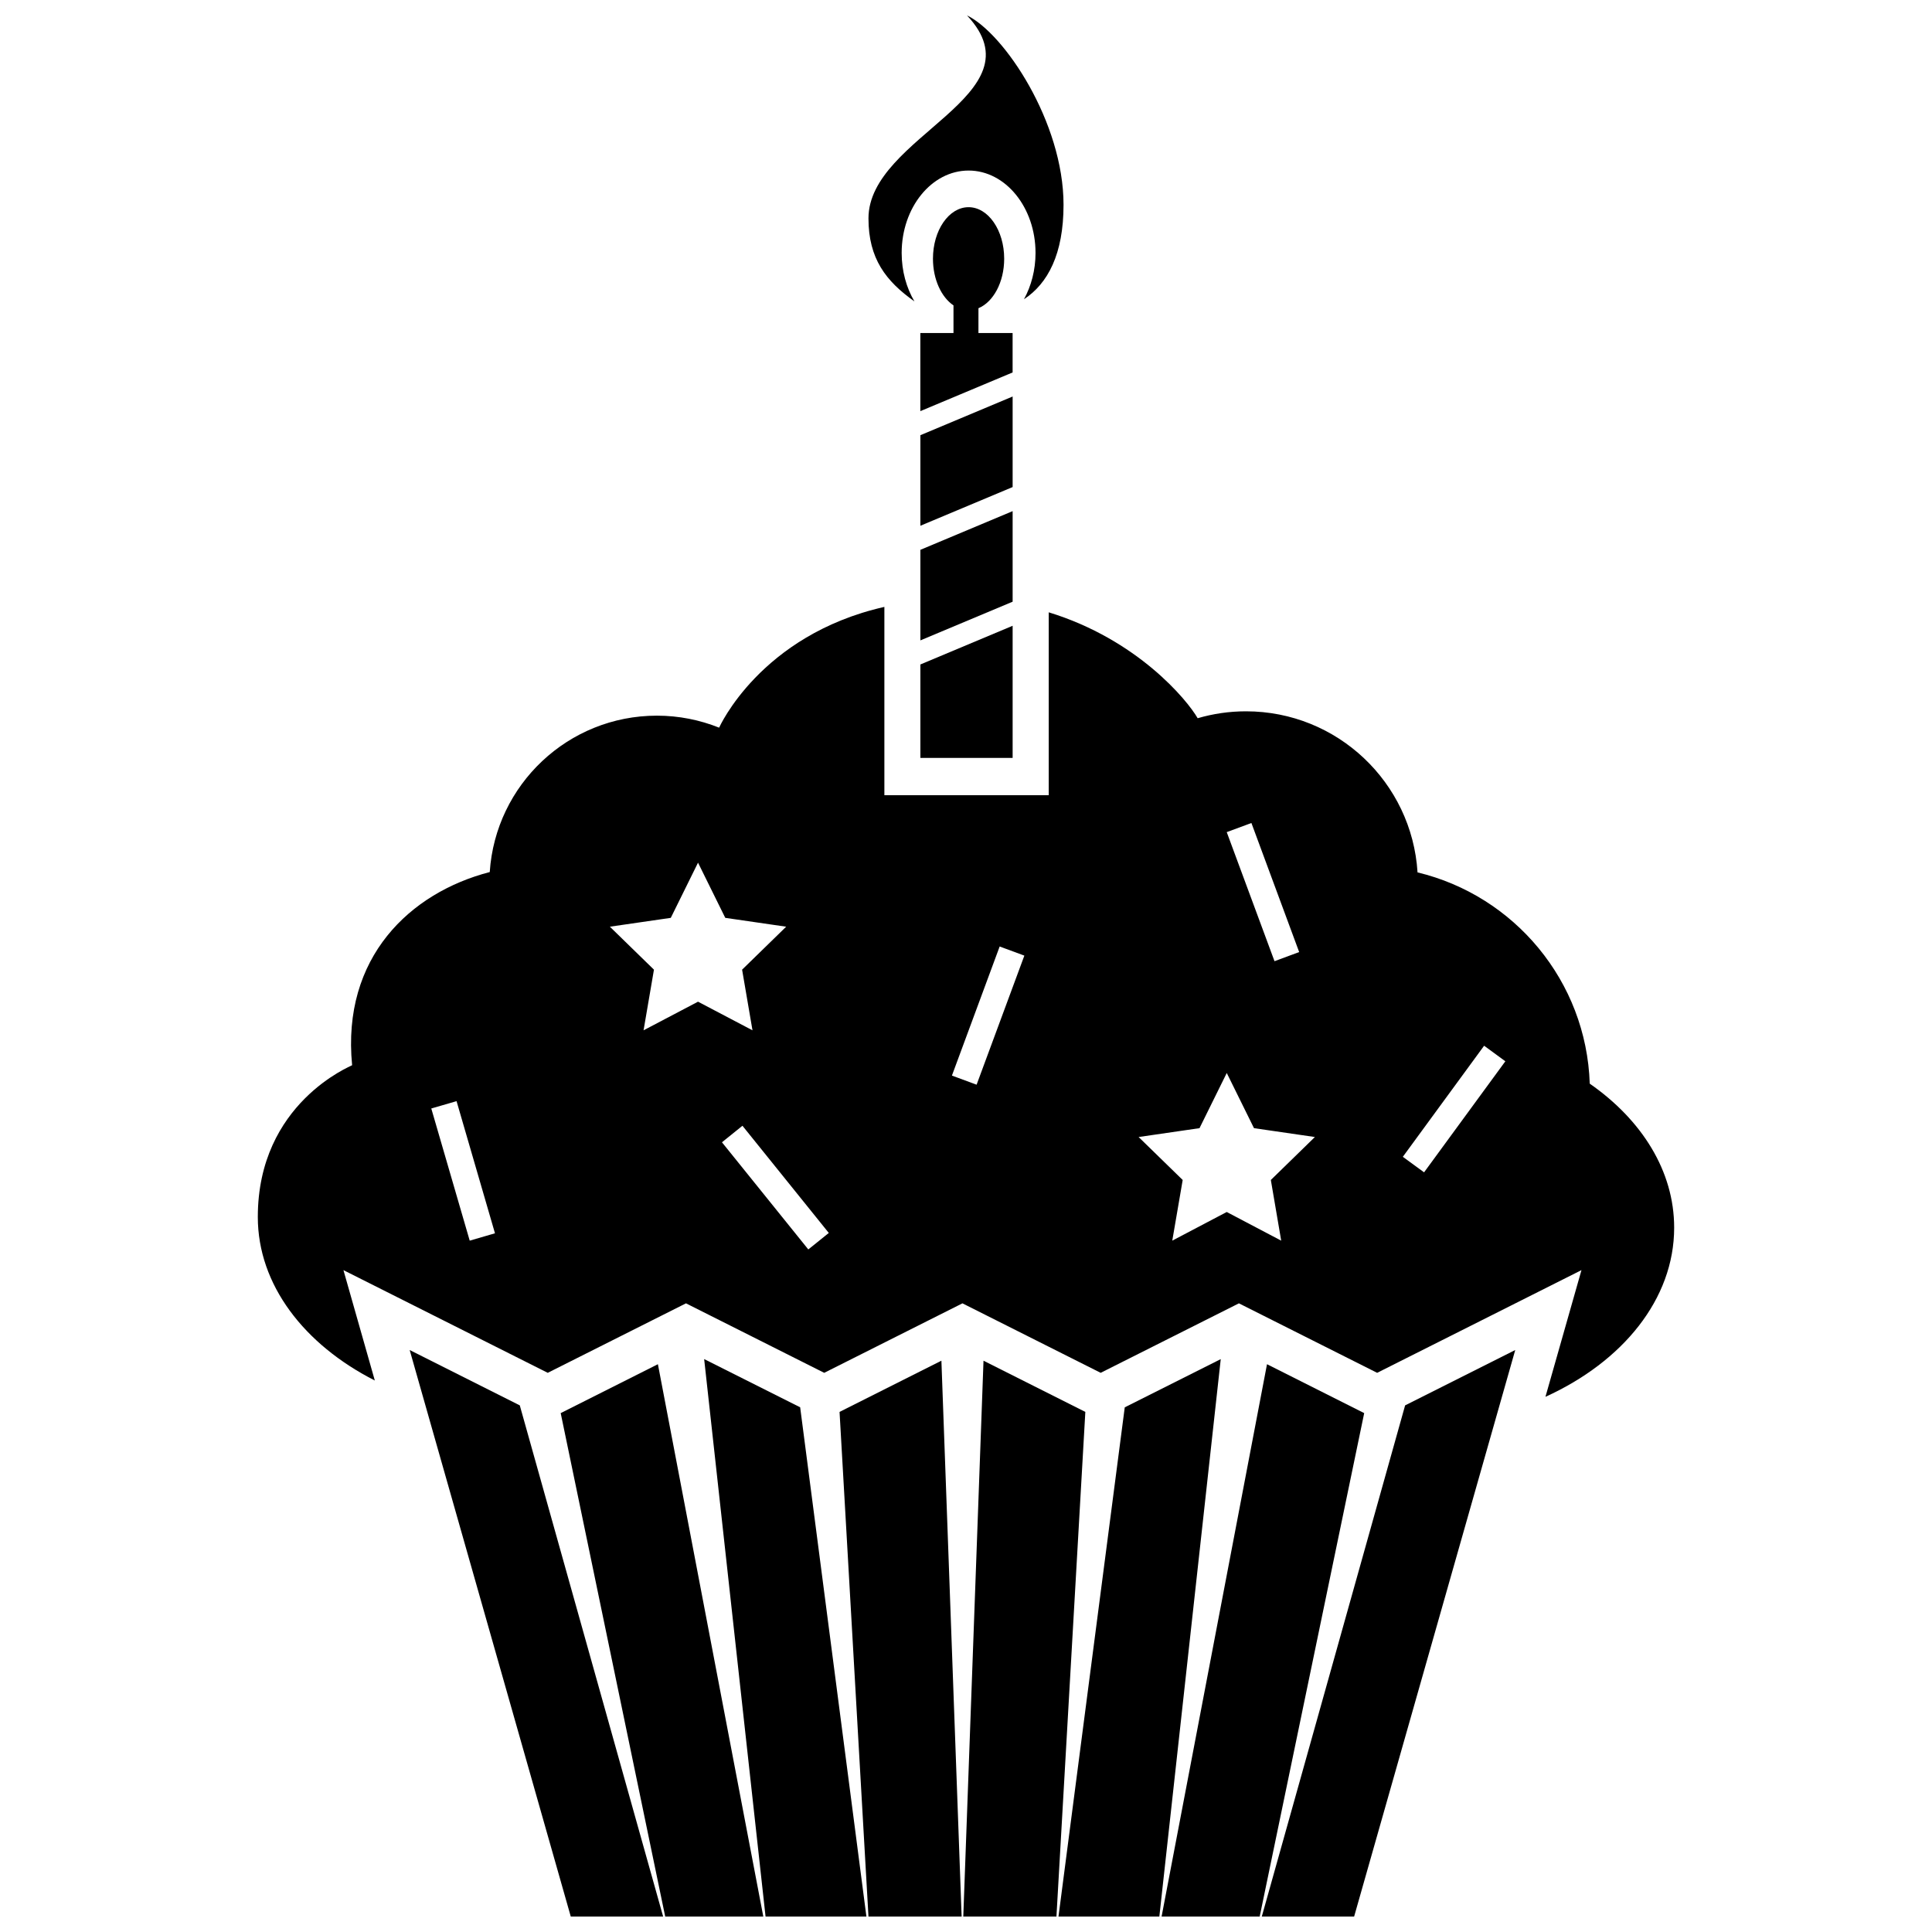
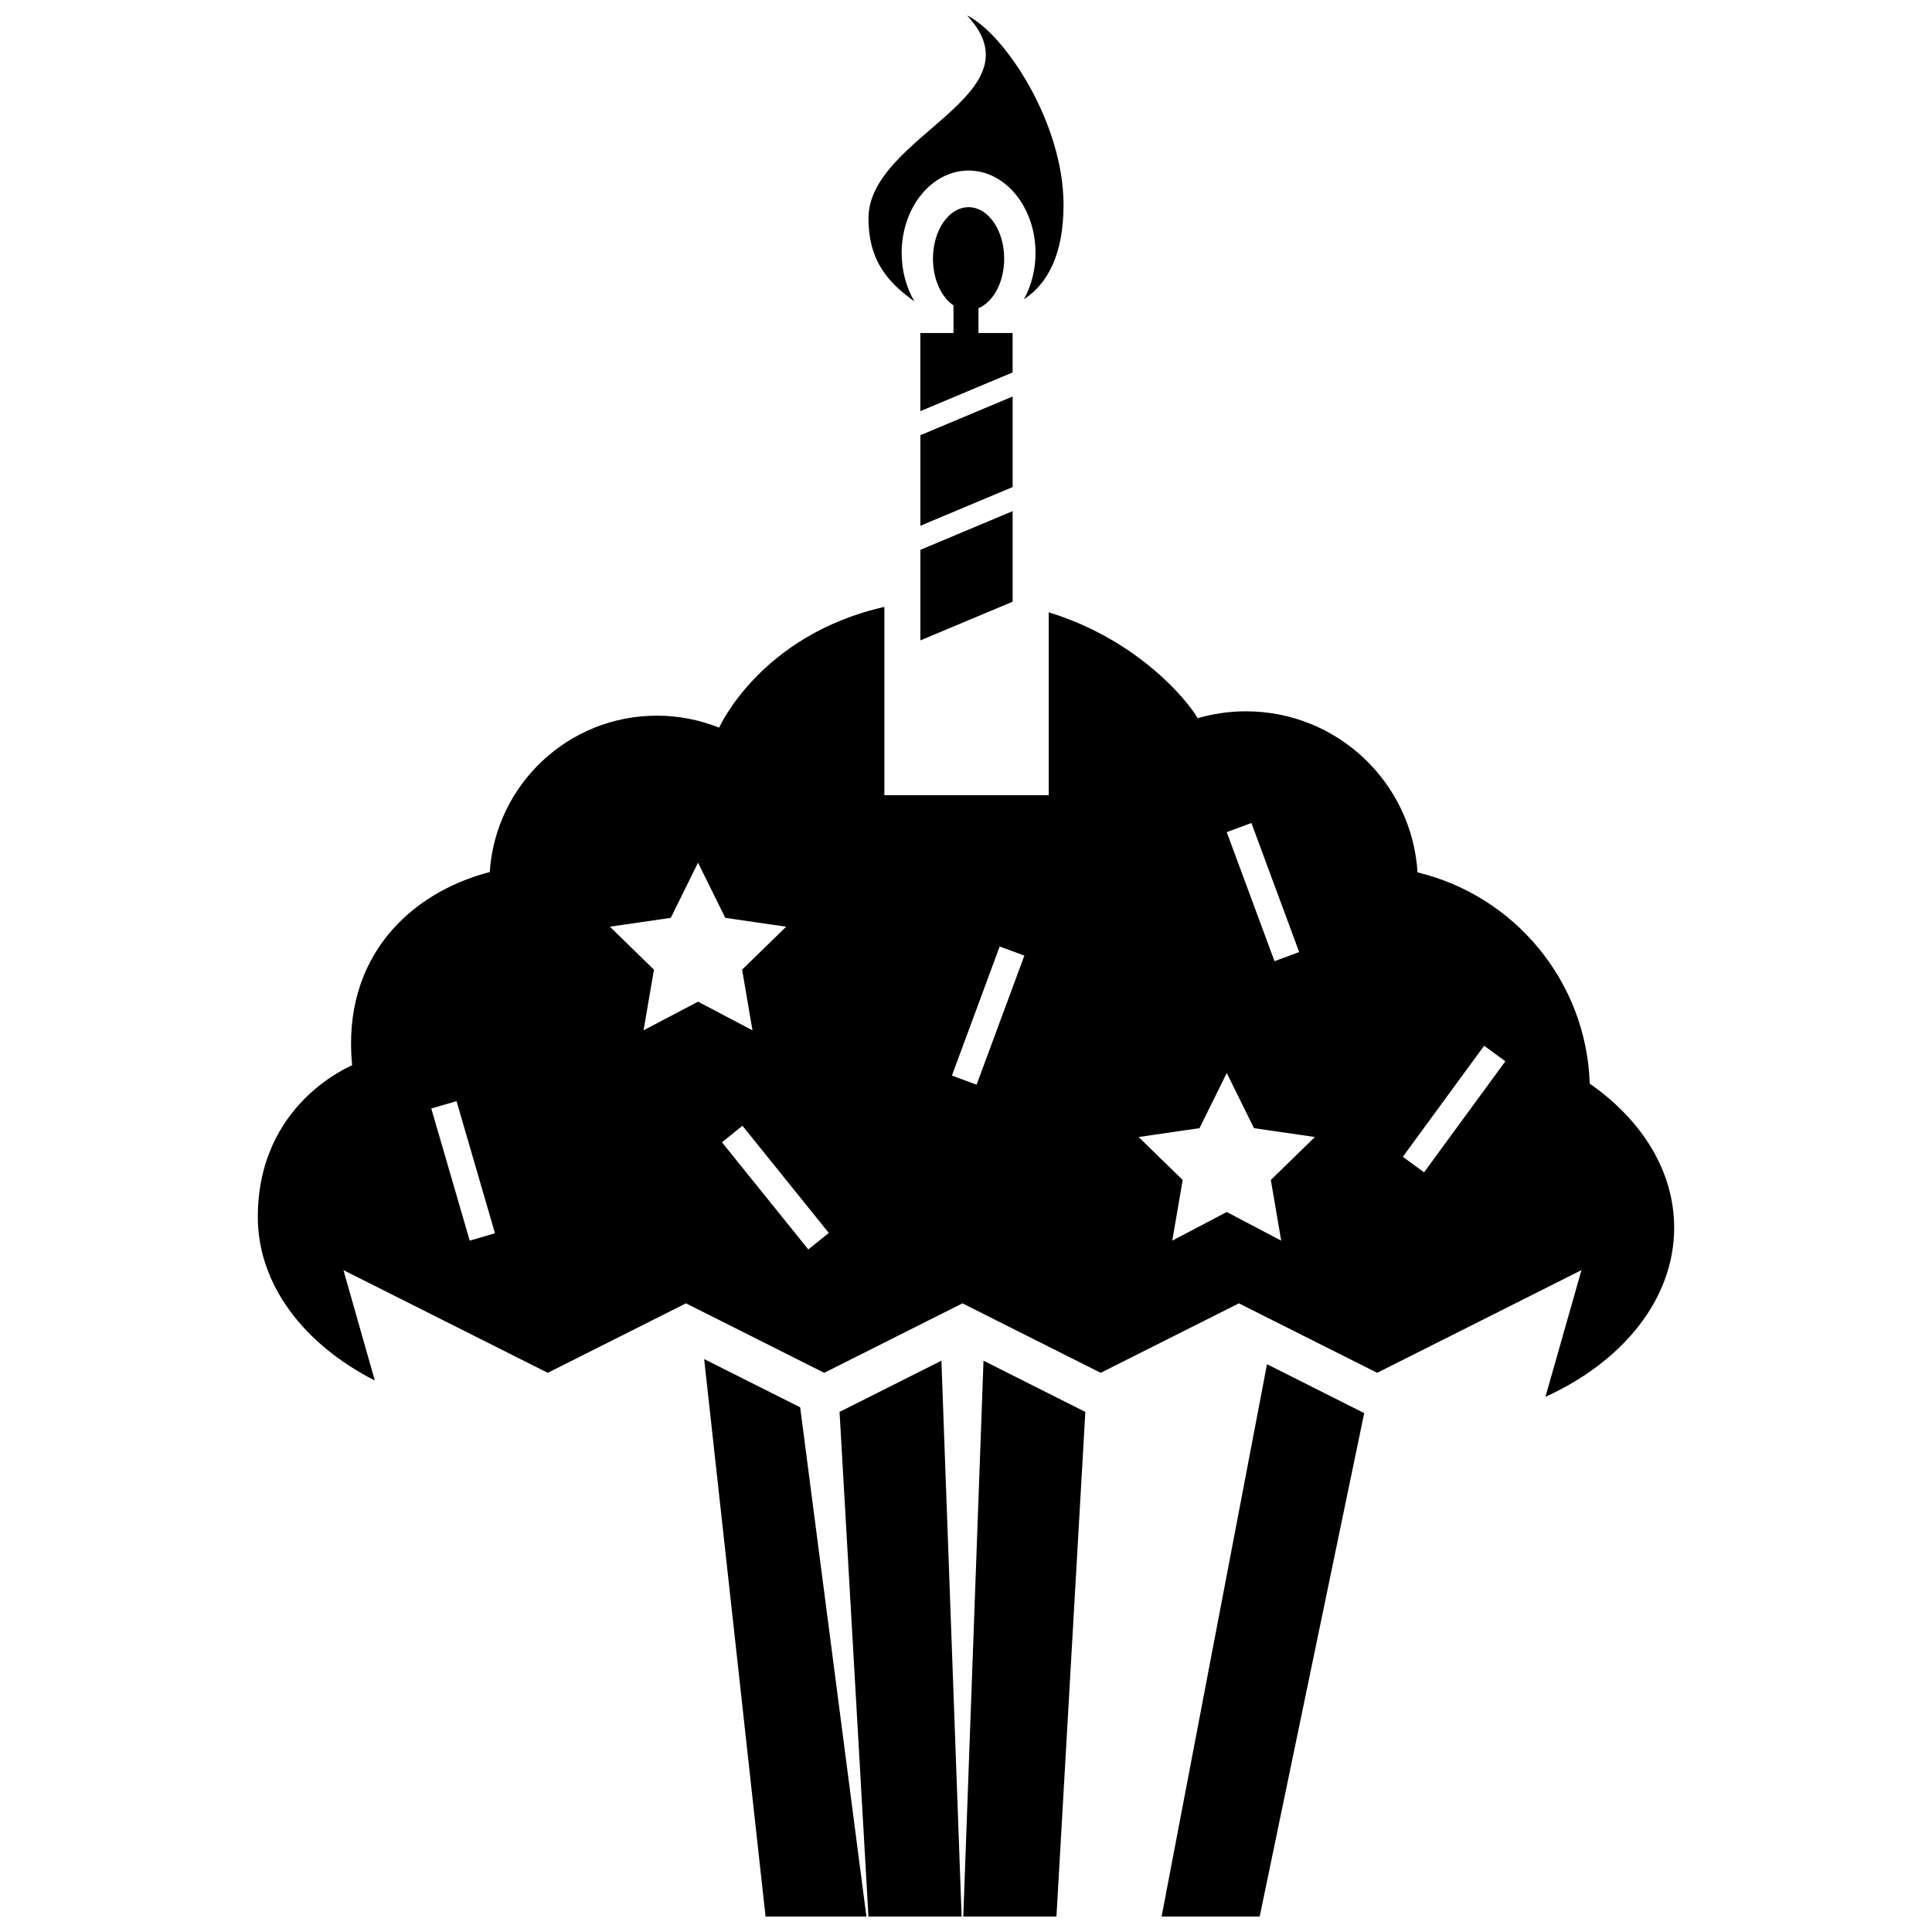
<svg xmlns="http://www.w3.org/2000/svg" width="800px" height="800px" version="1.1" viewBox="144 144 512 512">
  <defs>
    <clipPath id="i">
      <path d="m366 504h33v147.9h-33z" />
    </clipPath>
    <clipPath id="h">
      <path d="m252 501h68v150.9h-68z" />
    </clipPath>
    <clipPath id="g">
-       <path d="m292 505h55v146.9h-55z" />
-     </clipPath>
+       </clipPath>
    <clipPath id="f">
      <path d="m330 504h44v147.9h-44z" />
    </clipPath>
    <clipPath id="e">
      <path d="m399 504h33v147.9h-33z" />
    </clipPath>
    <clipPath id="d">
      <path d="m478 501h68v150.9h-68z" />
    </clipPath>
    <clipPath id="c">
      <path d="m451 505h55v146.9h-55z" />
    </clipPath>
    <clipPath id="b">
-       <path d="m424 504h44v147.9h-44z" />
-     </clipPath>
+       </clipPath>
    <clipPath id="a">
      <path d="m374 148.09h52v75.906h-52z" />
    </clipPath>
  </defs>
  <g clip-path="url(#i)">
    <path d="m366.49 518.17 7.664 133.73h24.688l-5.359-147.3z" />
  </g>
  <g clip-path="url(#h)">
-     <path d="m252.57 501.77 42.688 150.13h24.477l-37.984-135.46z" />
-   </g>
+     </g>
  <g clip-path="url(#g)">
    <path d="m292.59 518.49 27.695 133.41h25.996l-27.93-146.37z" />
  </g>
  <g clip-path="url(#f)">
    <path d="m330.61 504.17 16.27 147.73h26.727l-17.555-134.95z" />
  </g>
  <g clip-path="url(#e)">
    <path d="m404.64 504.6-5.359 147.3h24.688l7.656-133.73z" />
  </g>
  <g clip-path="url(#d)">
-     <path d="m478.39 651.9h24.469l42.695-150.13-29.184 14.668z" />
-   </g>
+     </g>
  <g clip-path="url(#c)">
    <path d="m479.77 505.53-27.934 146.37h25.996l27.695-133.41z" />
  </g>
  <g clip-path="url(#b)">
    <path d="m442.07 516.96-17.559 134.95h26.727l16.273-147.73z" />
  </g>
  <path d="m565.3 431.18c-0.902-27.242-20.051-49.848-45.637-55.984-1.48-23.824-21.266-42.691-45.469-42.691-4.445 0-8.734 0.645-12.801 1.832-2.762-4.82-15.973-20.863-39.469-28.066v48.465h-43.555v-49.902c-32.926 7.461-43.793 32.004-43.793 32.004-5.098-2.039-10.66-3.18-16.488-3.18-23.527 0-42.773 18.297-44.301 41.445-21.074 5.461-39.277 22.582-36.473 51.191-0.086 0.16-24.992 9.949-24.992 40.23 0 17.949 12.273 33.801 31.008 43.324l-8.316-29.25 54.145 27.215 36.633-18.414 36.633 18.414 36.633-18.414 36.633 18.414 36.633-18.414 36.637 18.414 54.145-27.215-9.547 33.574c20.477-9.301 34.113-25.891 34.113-44.82 0.008-15.016-8.582-28.57-22.371-38.172zm-296.82 41.605-10.184-35.023 6.695-1.945 10.184 35.02zm46.07-55.742 2.754-16.07-11.68-11.387 16.141-2.344 7.219-14.625 7.219 14.625 16.141 2.344-11.68 11.387 2.754 16.07-14.434-7.586zm43.66 58.074-22.883-28.398 5.43-4.379 22.883 28.406zm44.598-43.66-6.539-2.418 12.652-34.207 6.543 2.418zm72.828-69.352 12.656 34.203-6.535 2.418-12.66-34.203zm7.894 110.68-14.434-7.594-14.434 7.594 2.762-16.078-11.68-11.383 16.137-2.348 7.219-14.621 7.219 14.621 16.137 2.348-11.672 11.383zm37.863-18.102-5.629-4.117 21.539-29.434 5.629 4.117z" />
  <g clip-path="url(#a)">
    <path d="m400.27 148.09c19.863 21.199-26.117 31.926-26.117 53.785 0 10.676 4.629 16.641 12.176 21.996-2.125-3.606-3.379-8.047-3.379-12.836 0-12.055 7.941-21.836 17.738-21.836 9.785 0 17.738 9.777 17.738 21.836 0 4.543-1.145 8.777-3.066 12.273 6.324-4.156 10.488-11.965 10.488-25.035 0.004-21.859-15.719-45.426-25.578-50.184z" />
  </g>
  <path d="m387.91 313.71 24.449-10.254v-24l-24.449 10.254z" />
  <path d="m387.91 283.33 24.449-10.254v-23.996l-24.449 10.254z" />
-   <path d="m387.91 344.85h24.449v-35.012l-24.449 10.254z" />
  <path d="m403.3 225.68c3.941-1.641 6.82-6.891 6.82-13.121 0-7.531-4.227-13.652-9.438-13.652-5.223 0-9.438 6.121-9.438 13.652 0 5.477 2.223 10.195 5.441 12.375v7.32h-8.785v20.703l24.453-10.254v-10.449h-9.055l0.004-6.574z" />
</svg>